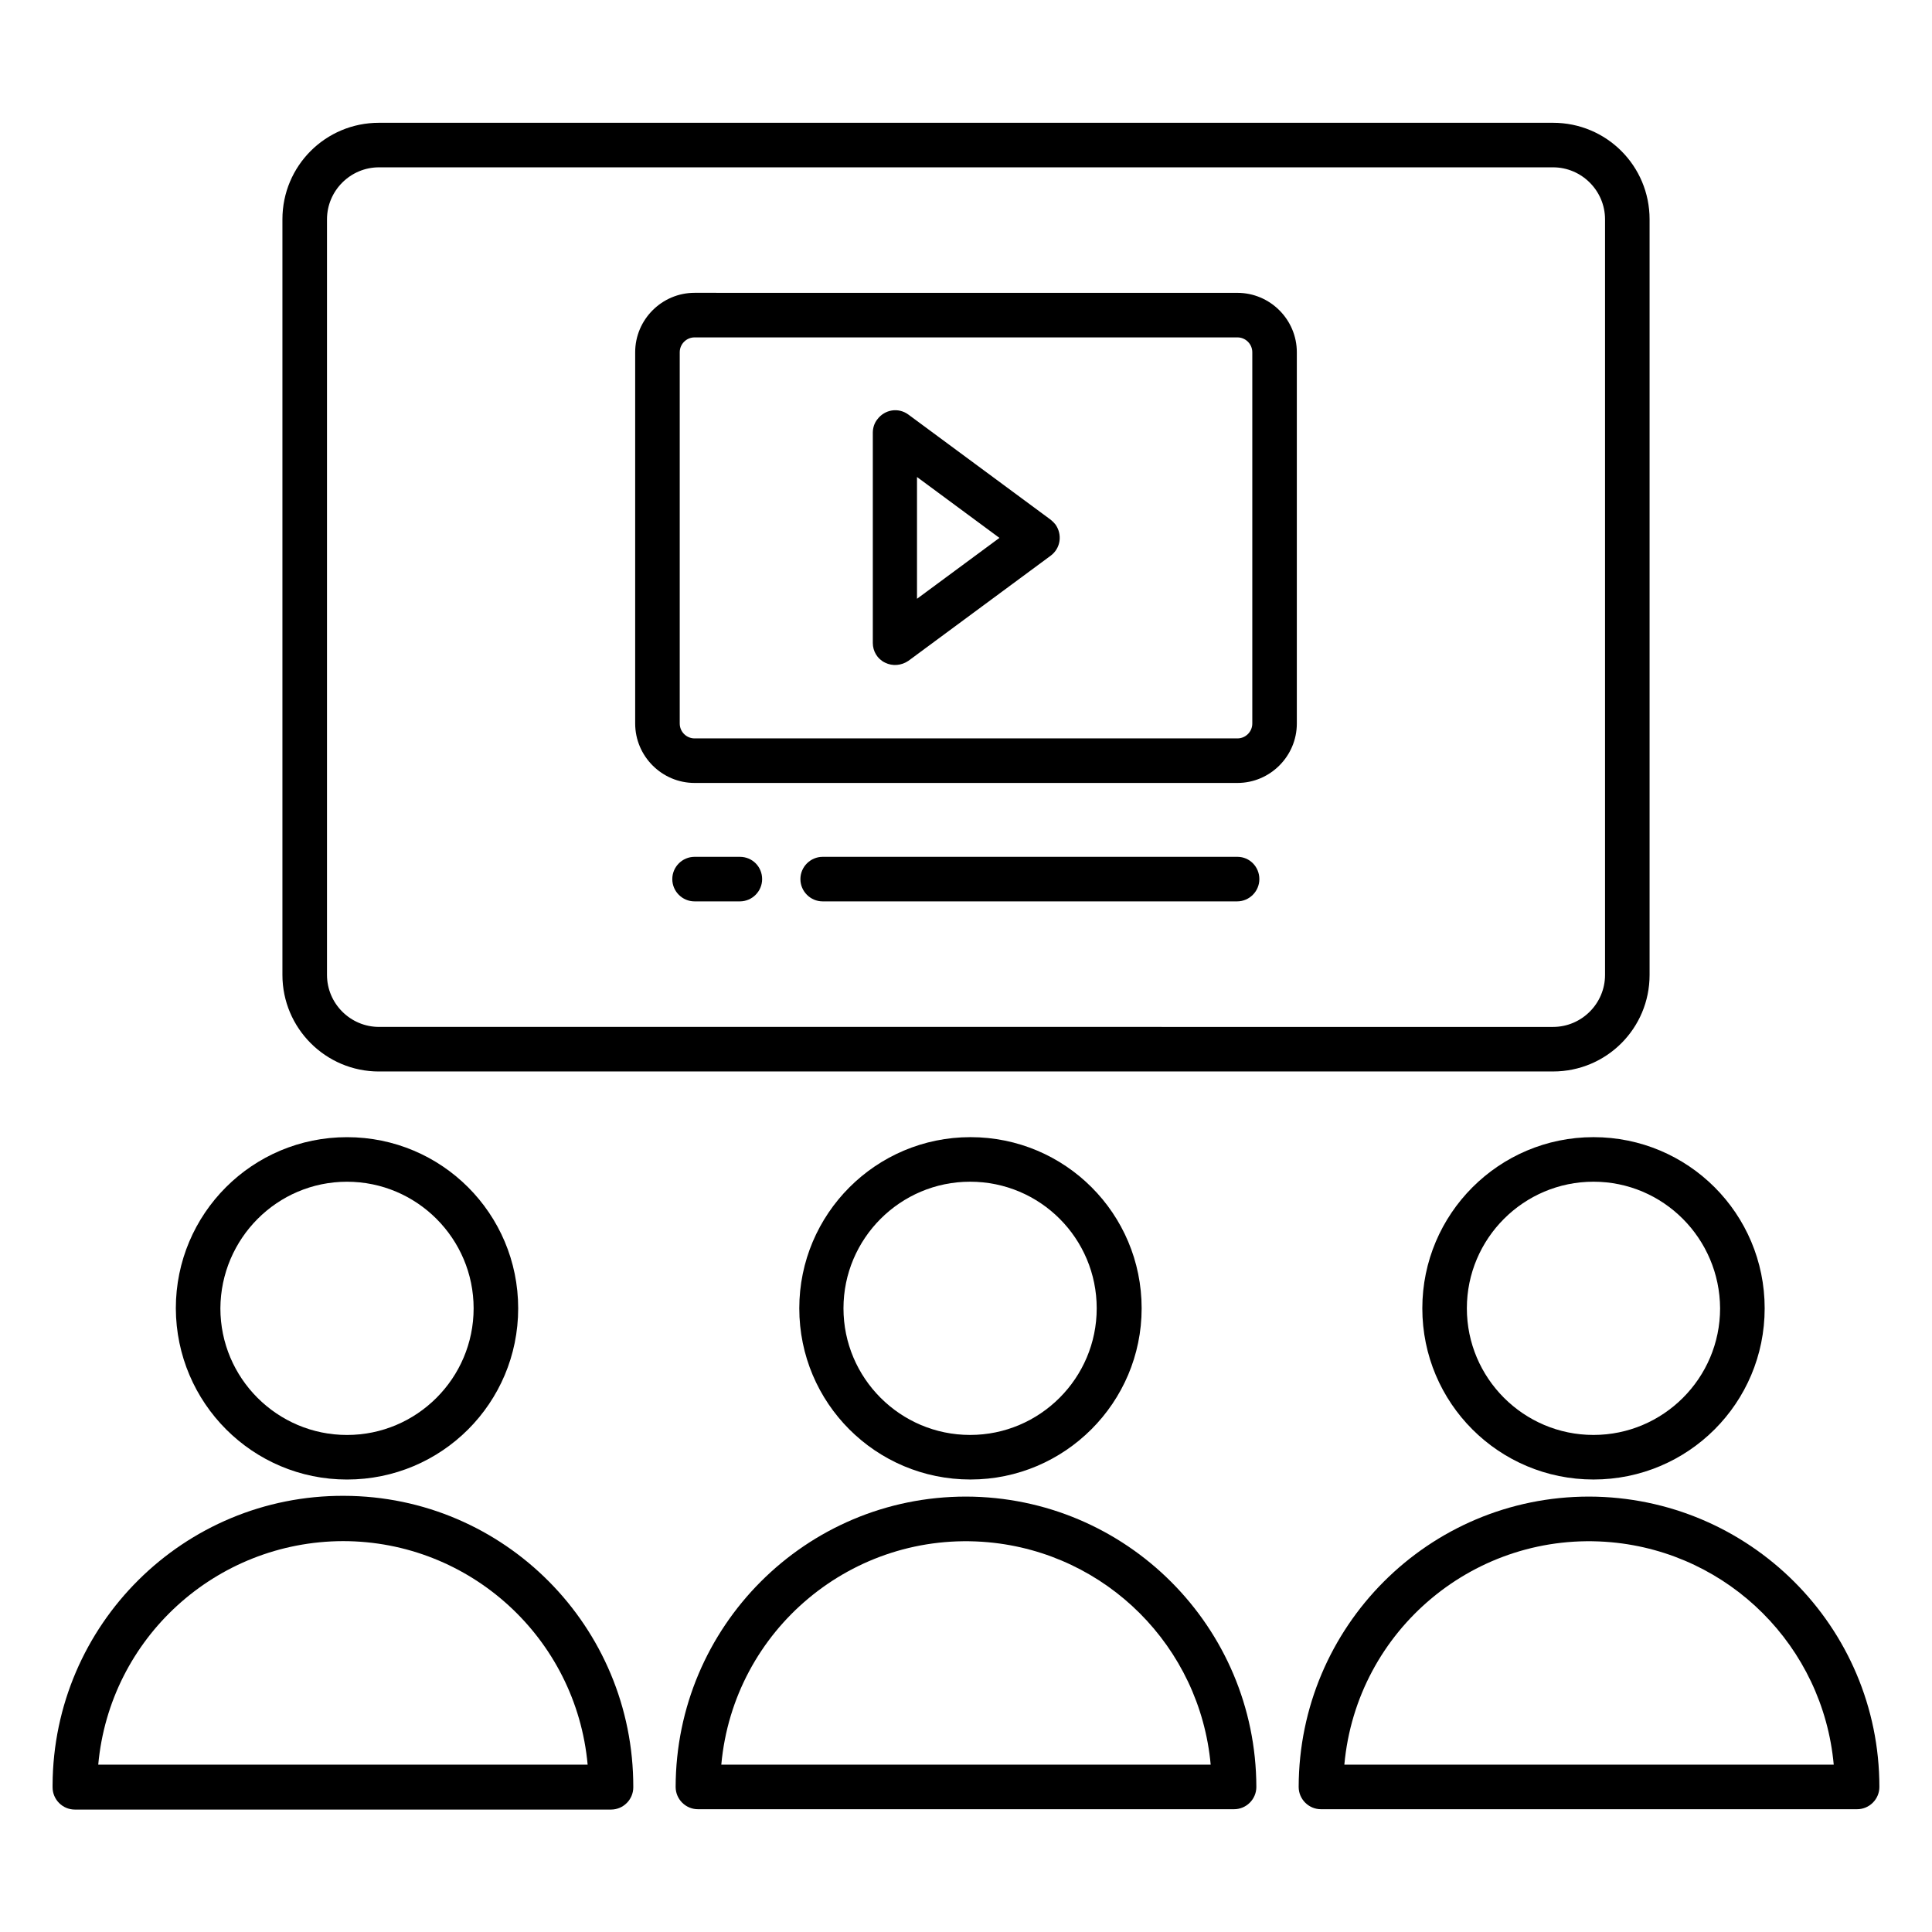
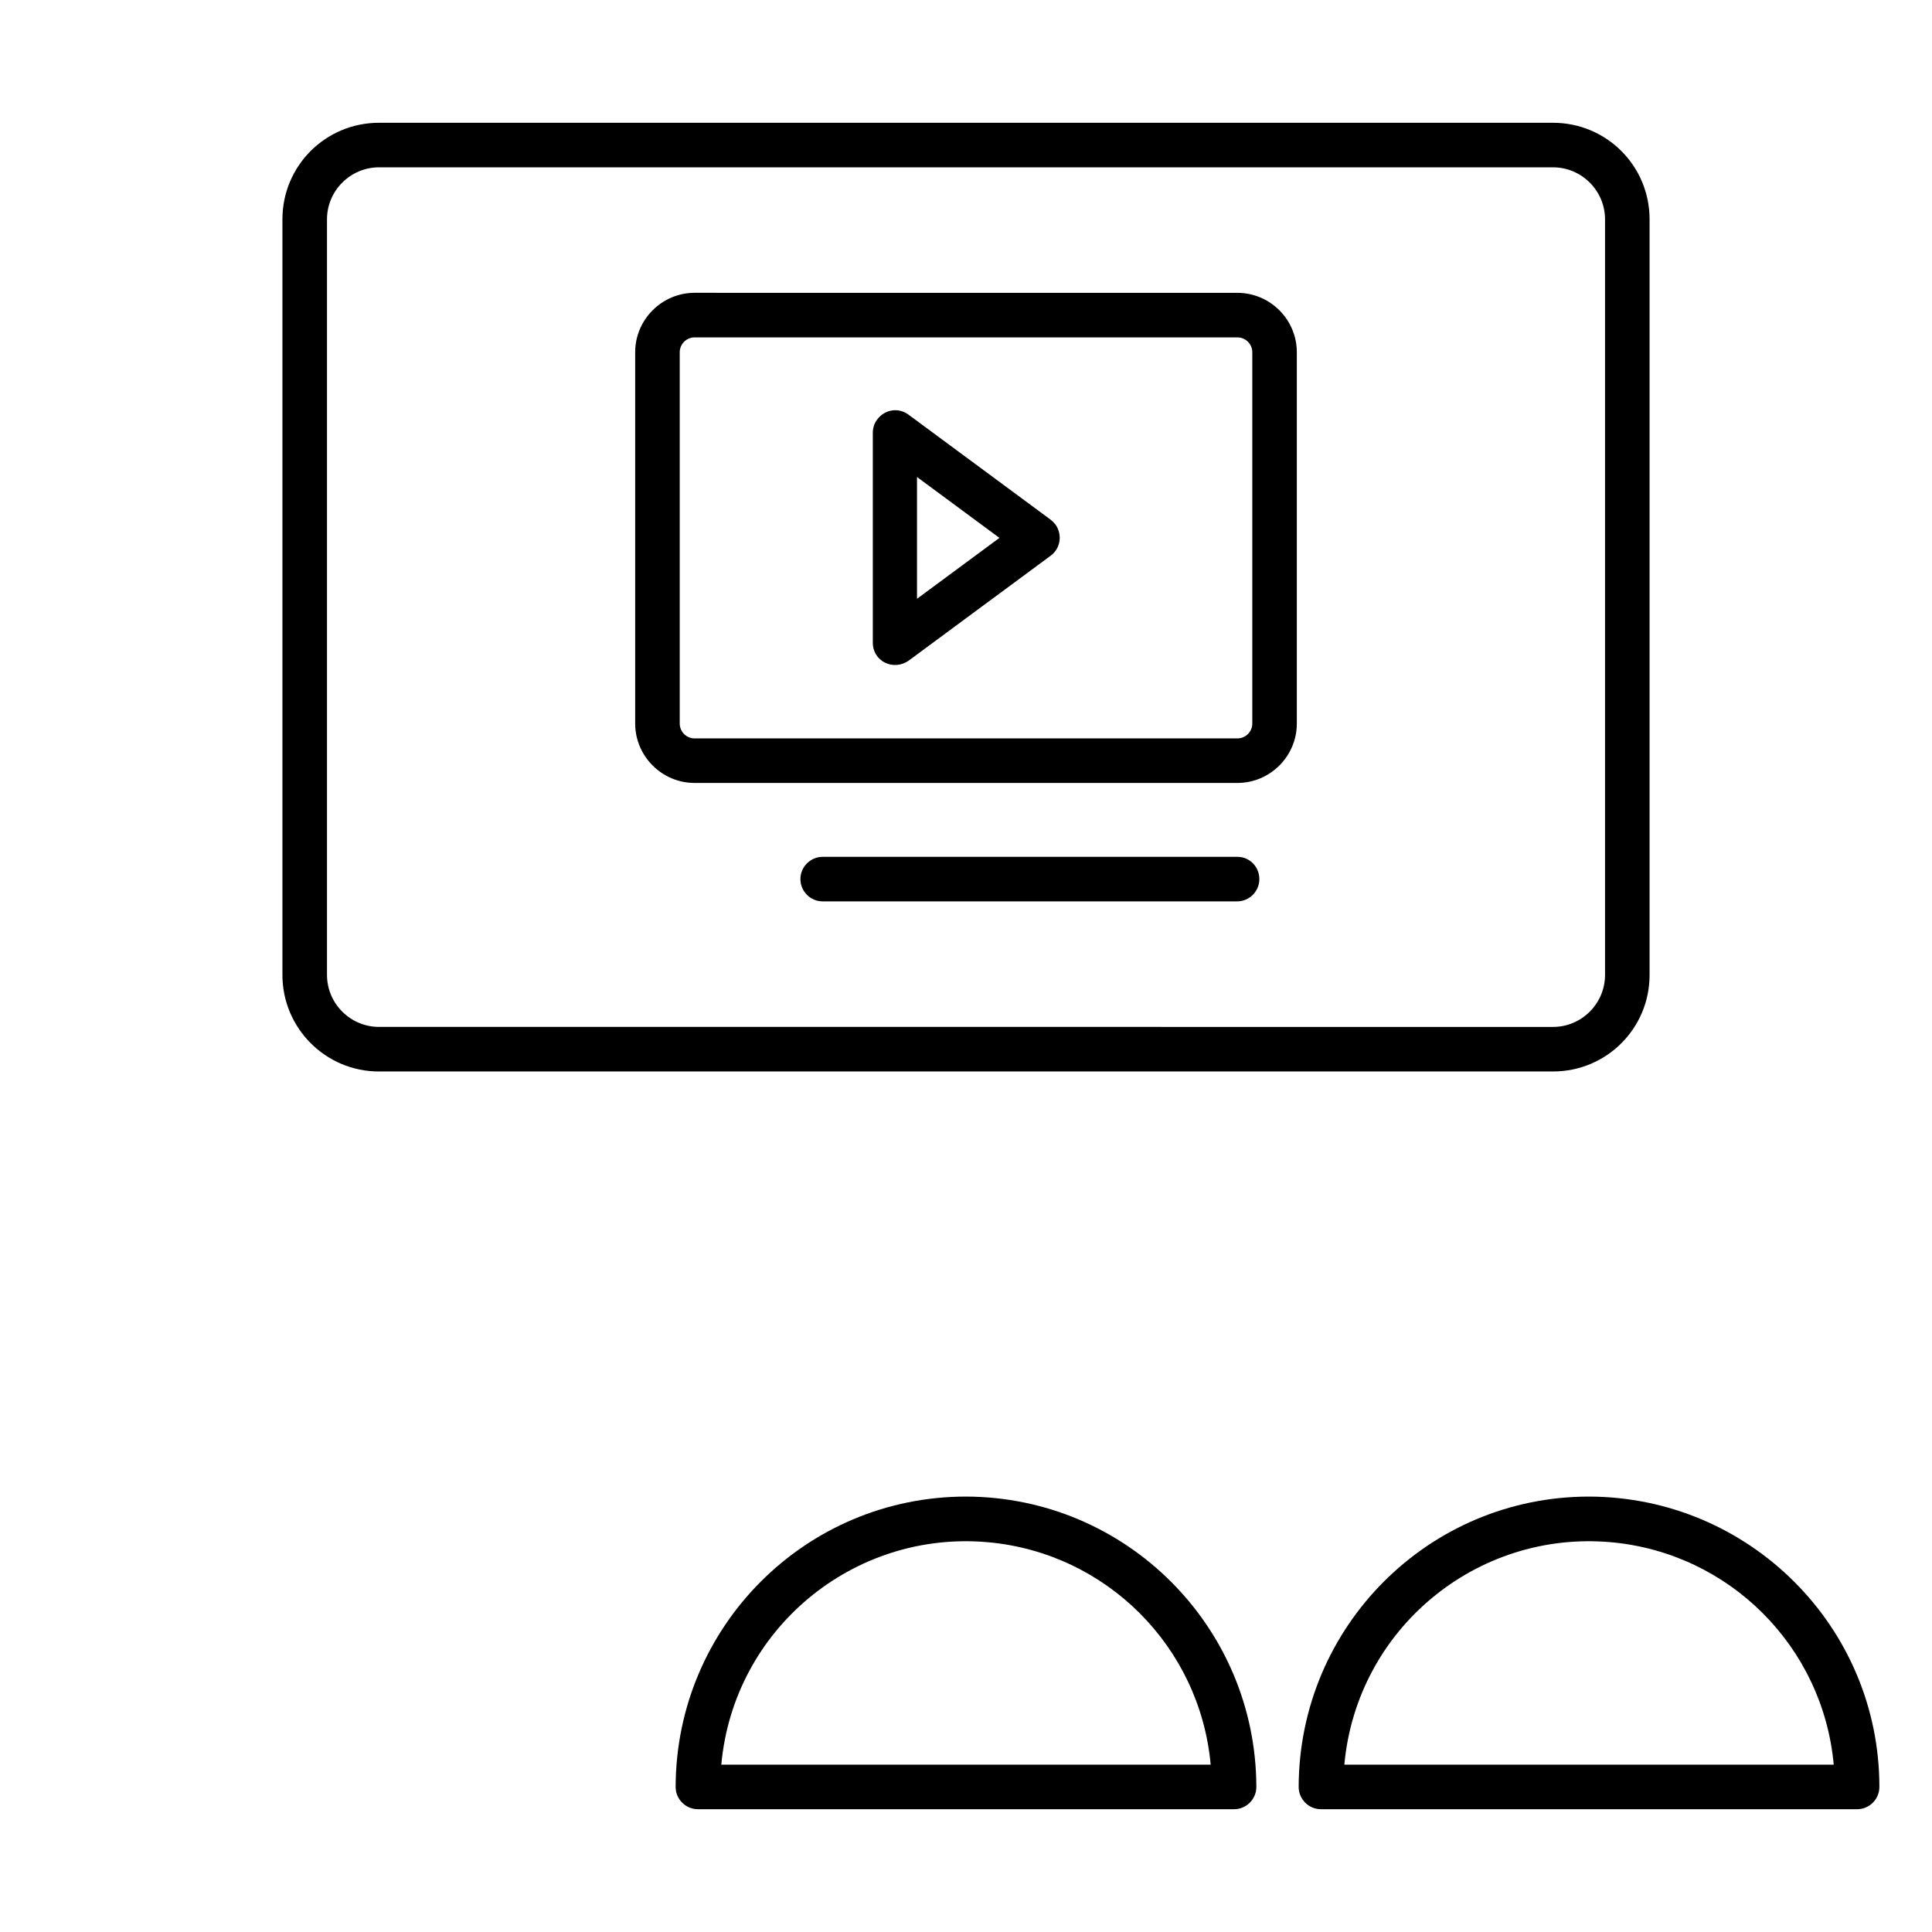
<svg xmlns="http://www.w3.org/2000/svg" fill="#000000" width="800px" height="800px" version="1.1" viewBox="144 144 512 512">
  <g>
-     <path d="m355.82 490.72c0 25.094 20.27 45.363 45.363 45.363 24.992 0 45.363-20.367 45.363-45.363 0-25.094-20.27-45.363-45.363-45.363s-45.363 20.371-45.363 45.363zm78.82 0c0 18.5-15.055 33.555-33.555 33.555s-33.555-15.055-33.555-33.555 15.055-33.555 33.555-33.555c18.598 0 33.555 15.055 33.555 33.555z" />
    <path d="m400 540.61c-42.508 0-76.852 34.441-76.949 76.949 0 3.246 2.656 5.902 5.902 5.902h142.09c3.246 0 5.902-2.656 5.902-5.902-0.098-42.41-34.438-76.852-76.945-76.949zm-64.848 71.043c3.246-35.816 34.934-62.188 70.75-58.941 31.293 2.856 56.09 27.652 58.941 58.941z" />
-     <path d="m520.93 490.72c0 25.094 20.27 45.363 45.363 45.363s45.363-20.27 45.363-45.363-20.27-45.363-45.363-45.363-45.363 20.371-45.363 45.363zm78.914 0c0 18.5-15.055 33.555-33.555 33.555s-33.555-15.055-33.555-33.555 15.055-33.555 33.555-33.555 33.457 15.055 33.555 33.555z" />
    <path d="m565.11 540.61c-42.508 0-76.852 34.441-76.949 76.949 0 3.246 2.656 5.902 5.902 5.902h142.09c3.246 0 5.902-2.656 5.902-5.902 0-42.41-34.438-76.852-76.949-76.949zm-64.844 71.043c3.246-35.816 34.934-62.188 70.75-58.941 31.293 2.856 56.09 27.652 58.941 58.941z" />
-     <path d="m235.96 536.09c25.094 0 45.363-20.27 45.363-45.363s-20.27-45.363-45.363-45.363-45.363 20.27-45.363 45.363c0.098 25.094 20.371 45.363 45.363 45.363zm0-78.918c18.5 0 33.555 15.055 33.555 33.555s-15.055 33.555-33.555 33.555-33.555-15.055-33.555-33.555c0.098-18.5 15.055-33.555 33.555-33.555z" />
-     <path d="m235.18 540.41c-42.508-0.195-77.047 34.145-77.246 76.652v0.59c0 3.246 2.656 5.902 5.902 5.902h142.09c3.246 0 5.902-2.656 5.902-5.902 0.102-42.605-34.238-77.141-76.648-77.242zm-65.145 71.242c3.051-33.555 31.191-59.137 64.848-59.238 33.652 0 61.797 25.684 64.848 59.238z" />
    <path d="m244.43 427.95h311.14c14.168 0 25.586-11.414 25.586-25.586v-200.24c0-14.168-11.414-25.586-25.586-25.586h-311.14c-14.168 0-25.586 11.414-25.586 25.586v200.25c0.004 14.066 11.418 25.582 25.586 25.582zm-13.773-225.83c0-7.578 6.199-13.777 13.777-13.777h311.14c7.578 0 13.777 6.199 13.777 13.777v200.25c0 7.578-6.199 13.777-13.777 13.777l-311.14-0.004c-7.578 0-13.777-6.199-13.777-13.777z" />
    <path d="m328.07 351.49h143.86c8.66 0 15.742-7.086 15.742-15.742v-98.398c0-8.66-7.086-15.742-15.742-15.742l-143.86-0.008c-8.66 0-15.742 7.086-15.742 15.742v98.398c0 8.664 7.086 15.75 15.742 15.75zm-3.934-114.14c0-2.164 1.77-3.938 3.938-3.938h143.86c2.164 0 3.938 1.77 3.938 3.938v98.398c0 2.164-1.77 3.938-3.938 3.938h-143.86c-2.164 0-3.938-1.77-3.938-3.938z" />
    <path d="m378.55 319.61c1.969 0.984 4.328 0.789 6.199-0.492l37.688-27.848c2.656-1.969 3.148-5.609 1.277-8.266-0.395-0.492-0.789-0.887-1.277-1.277l-37.688-27.848c-2.656-1.969-6.297-1.379-8.266 1.277-0.789 0.984-1.18 2.262-1.18 3.543v55.695c0 2.164 1.18 4.231 3.246 5.215zm30.309-33.062-21.844 16.137v-32.273z" />
-     <path d="m340.07 371.07h-12.004c-3.246 0-5.902 2.656-5.902 5.902s2.656 5.902 5.902 5.902h12.004c3.246 0 5.902-2.656 5.902-5.902s-2.559-5.902-5.902-5.902z" />
    <path d="m471.93 371.07h-109.91c-3.246 0-5.902 2.656-5.902 5.902s2.656 5.902 5.902 5.902h109.82c3.246 0 5.902-2.656 5.902-5.902s-2.559-5.902-5.805-5.902z" />
  </g>
</svg>